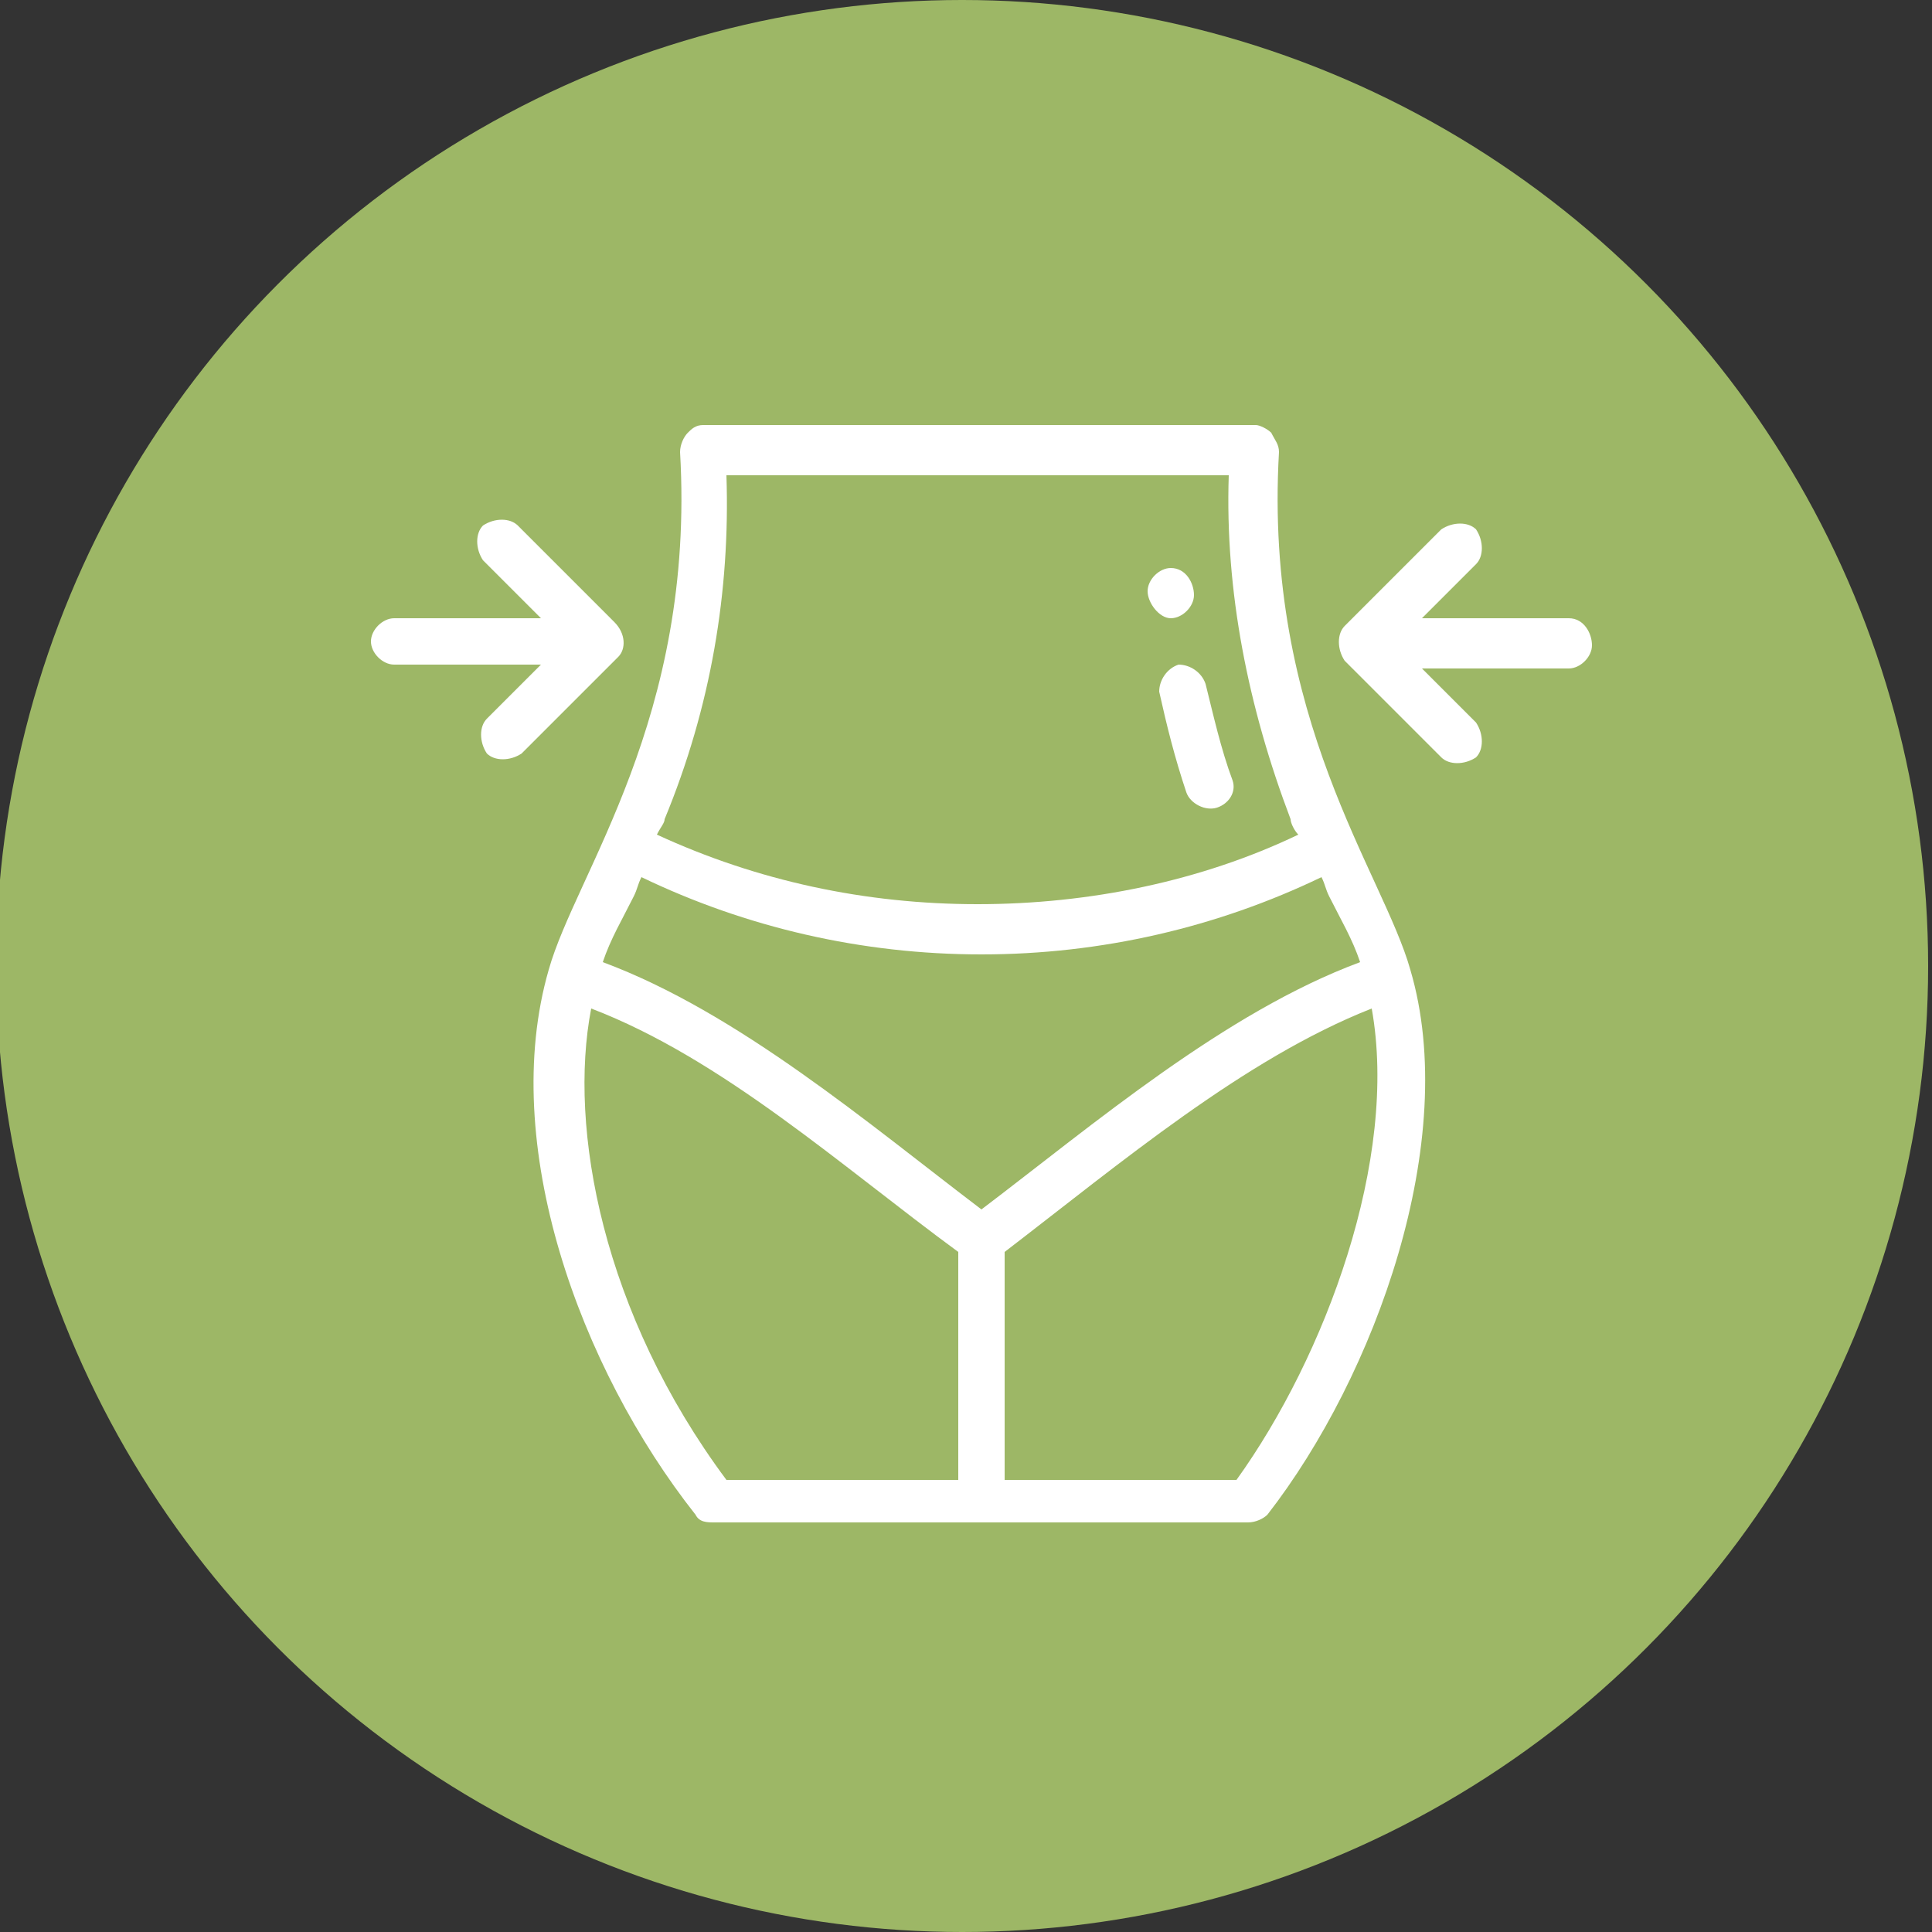
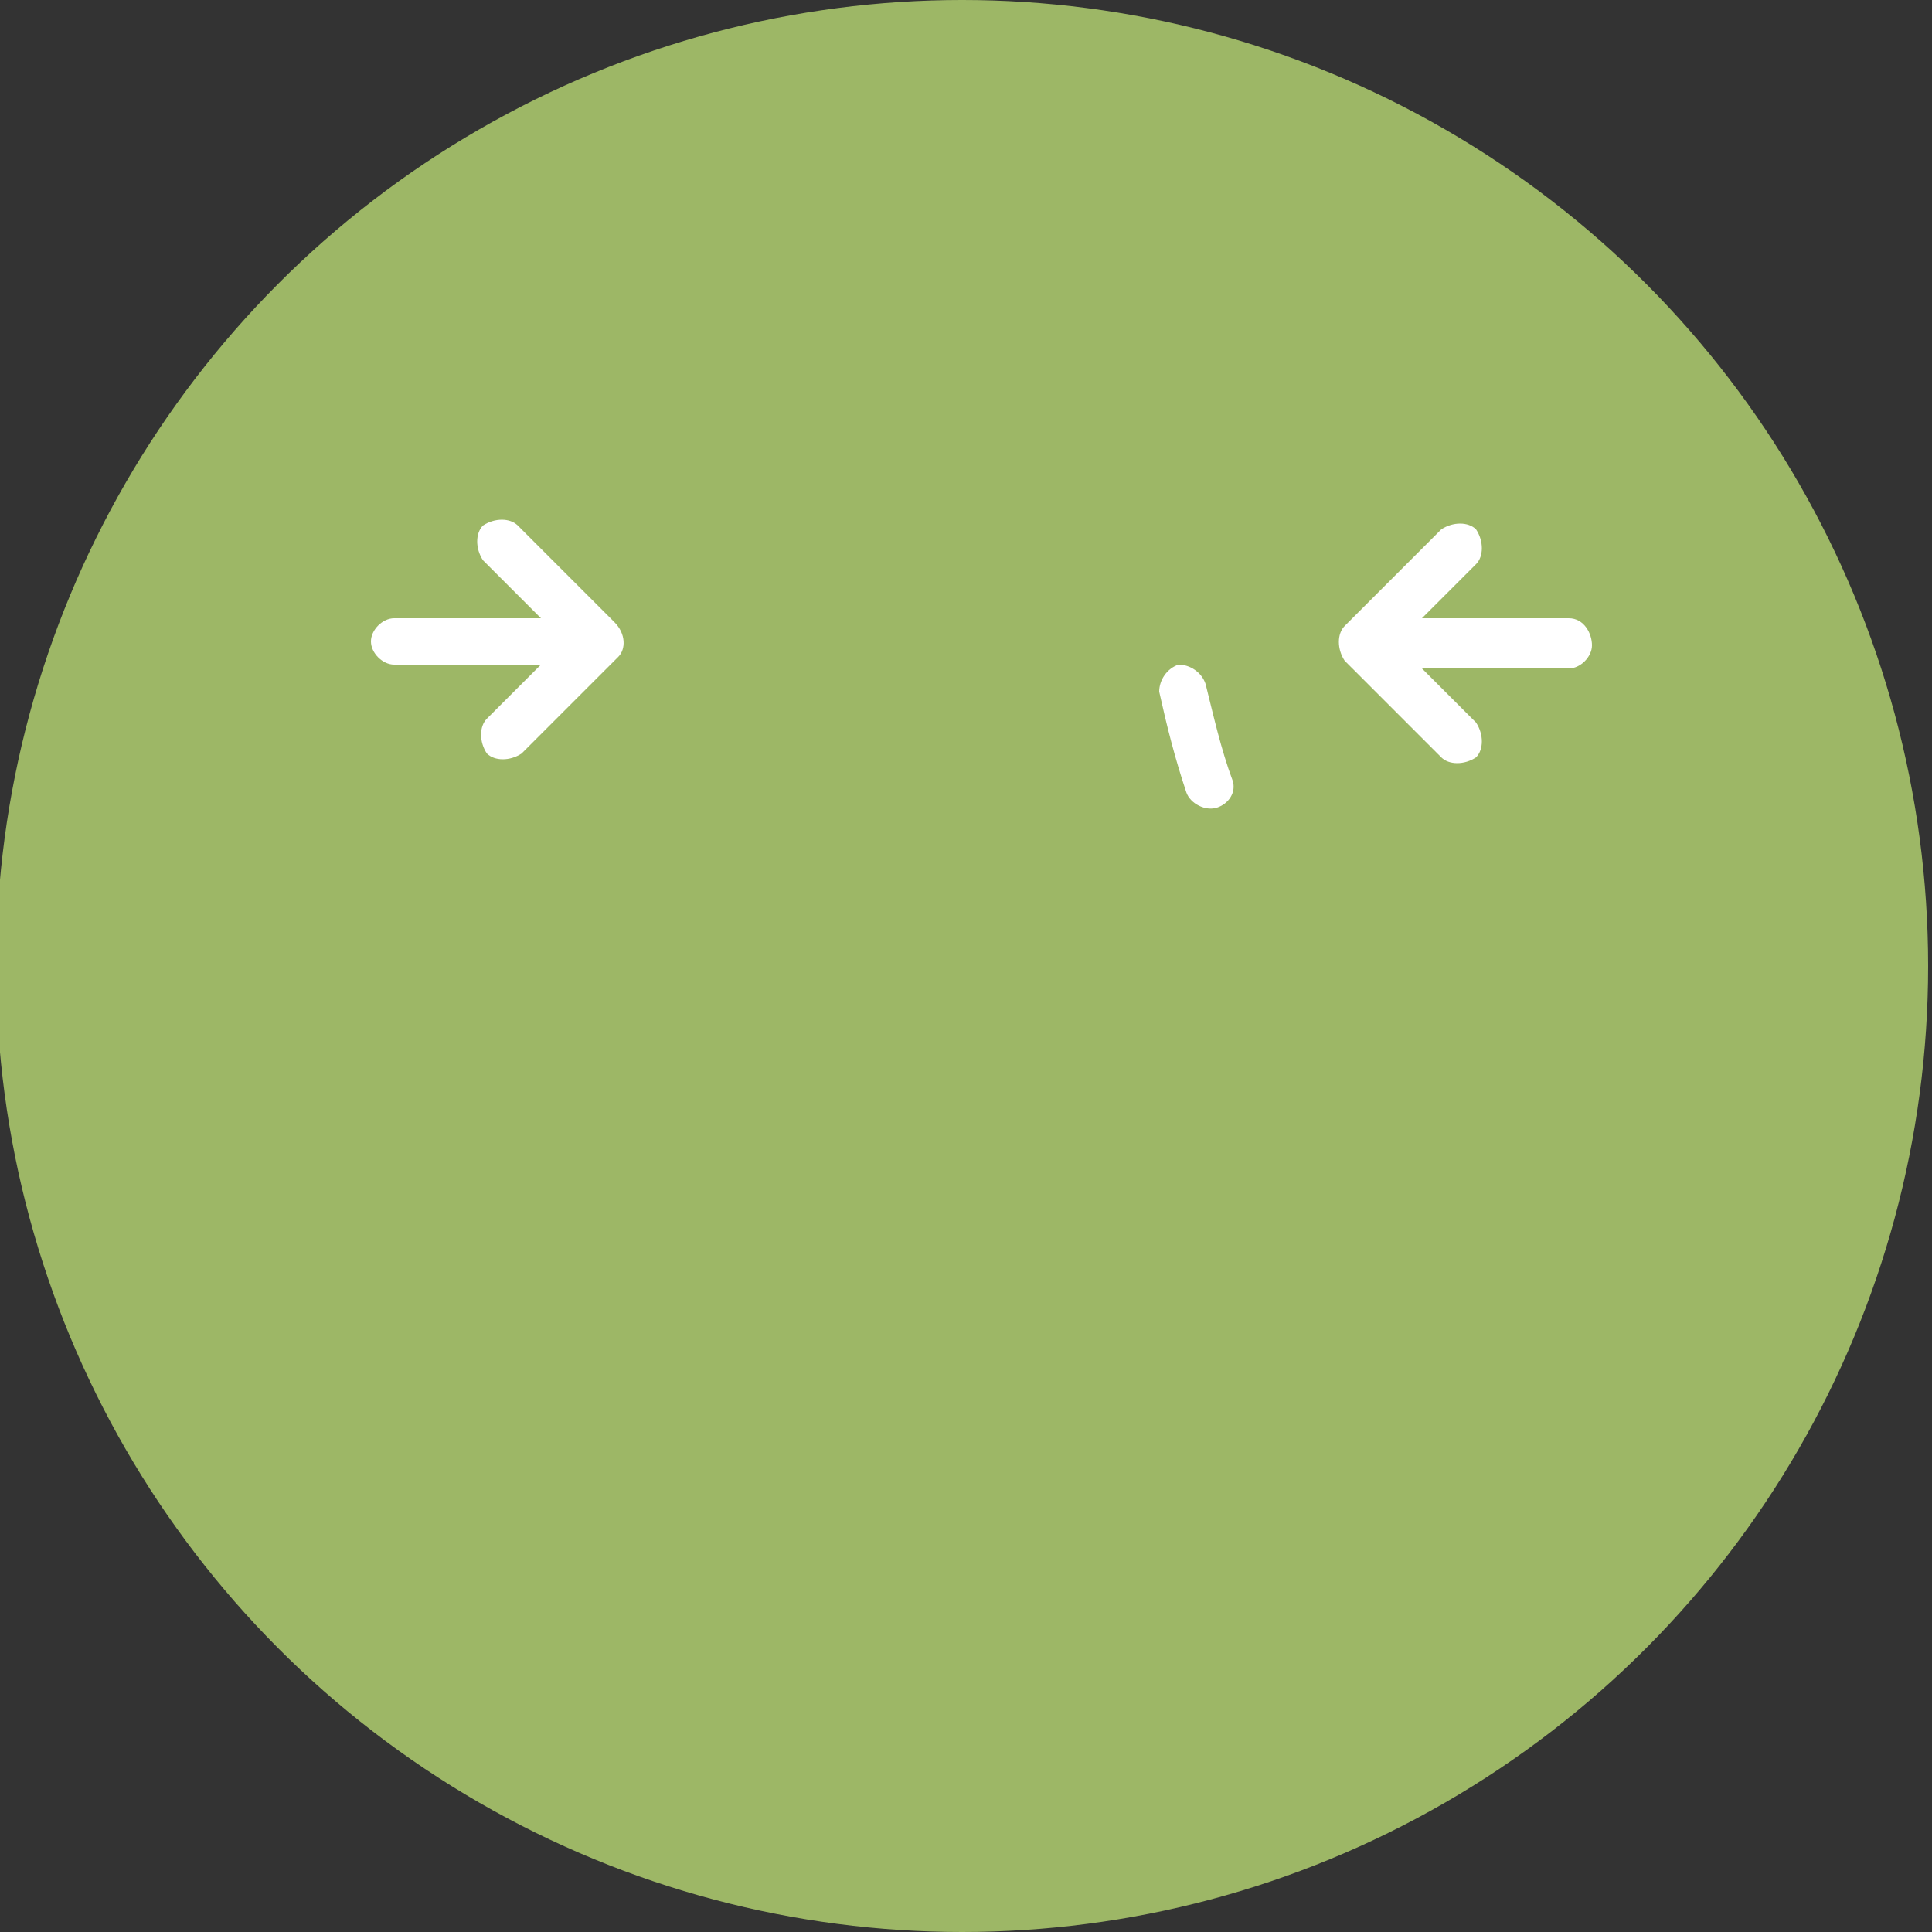
<svg xmlns="http://www.w3.org/2000/svg" version="1.1" id="Calque_1" x="0px" y="0px" viewBox="0 0 50 50" style="enable-background:new 0 0 50 50;" xml:space="preserve">
  <rect x="0" y="0" width="50" height="50" fill="#333333" stroke="none" />
  <style type="text/css">
	.st0{fill:#9DB766;}
	.st1{fill:#FFFFFF;}
</style>
  <g>
    <circle class="st0" cx="24.9" cy="25" r="25" />
  </g>
  <g>
    <g>
      <g>
-         <path class="st1" d="M30.3,14.7c-0.3,0-0.6,0.3-0.6,0.6S30,16,30.3,16c0.3,0,0.6-0.3,0.6-0.6S30.7,14.7,30.3,14.7z" />
-       </g>
+         </g>
    </g>
    <g>
      <g>
-         <path class="st1" d="M36.5,25.1c-0.7-2.5-3.8-6.5-3.4-13.4c0-0.2-0.1-0.3-0.2-0.5c-0.1-0.1-0.3-0.2-0.4-0.2H18.2     c-0.2,0-0.3,0.1-0.4,0.2c-0.1,0.1-0.2,0.3-0.2,0.5c0.4,6.9-2.7,10.9-3.4,13.4C12.9,29.6,15,35.4,18,39.2c0.1,0.2,0.3,0.2,0.5,0.2     h13.8c0.2,0,0.4-0.1,0.5-0.2C35.6,35.6,37.8,29.5,36.5,25.1z M17.2,21.2c1.2-2.9,1.7-5.9,1.6-8.9h13c-0.1,3,0.5,6,1.6,8.9     c0,0.1,0.1,0.3,0.2,0.4c-2.5,1.2-5.4,1.8-8.3,1.8s-5.7-0.6-8.3-1.8C17.1,21.4,17.2,21.3,17.2,21.2z M24.8,38.3h-6     c-3.2-4.3-4.1-9.1-3.5-12.2c3.4,1.3,6.5,4.1,9.5,6.3V38.3z M15.6,24.9c0.2-0.6,0.5-1.1,0.8-1.7c0.1-0.2,0.1-0.3,0.2-0.5     c2.7,1.3,5.7,2,8.8,2c3.1,0,6.1-0.7,8.8-2c0.1,0.2,0.1,0.3,0.2,0.5c0.3,0.6,0.6,1.1,0.8,1.7c-3.5,1.3-6.9,4.2-9.8,6.4     C22.5,29.1,19.1,26.2,15.6,24.9z M32,38.3h-6v-5.9c3-2.3,6.2-5,9.5-6.3C36.2,30,34.3,35.1,32,38.3z" />
-       </g>
+         </g>
    </g>
    <g>
      <g>
        <path class="st1" d="M31.9,20.2c-0.3-0.8-0.5-1.7-0.7-2.5c-0.1-0.3-0.4-0.5-0.7-0.5c-0.3,0.1-0.5,0.4-0.5,0.7     c0.2,0.9,0.4,1.7,0.7,2.6c0.1,0.3,0.5,0.5,0.8,0.4C31.8,20.8,32,20.5,31.9,20.2z" />
      </g>
    </g>
    <g>
      <g>
        <path class="st1" d="M40.6,16h-3.8l1.4-1.4c0.2-0.2,0.2-0.6,0-0.9c-0.2-0.2-0.6-0.2-0.9,0l-2.5,2.5c-0.2,0.2-0.2,0.6,0,0.9     l2.5,2.5c0.2,0.2,0.6,0.2,0.9,0c0.2-0.2,0.2-0.6,0-0.9l-1.4-1.4h3.8c0.3,0,0.6-0.3,0.6-0.6S41,16,40.6,16z" />
      </g>
    </g>
    <g>
      <g>
        <path class="st1" d="M15.9,16.1l-2.5-2.5c-0.2-0.2-0.6-0.2-0.9,0c-0.2,0.2-0.2,0.6,0,0.9L14,16h-3.8c-0.3,0-0.6,0.3-0.6,0.6     s0.3,0.6,0.6,0.6H14l-1.4,1.4c-0.2,0.2-0.2,0.6,0,0.9c0.2,0.2,0.6,0.2,0.9,0l2.5-2.5C16.2,16.8,16.2,16.4,15.9,16.1z" />
      </g>
    </g>
  </g>
</svg>